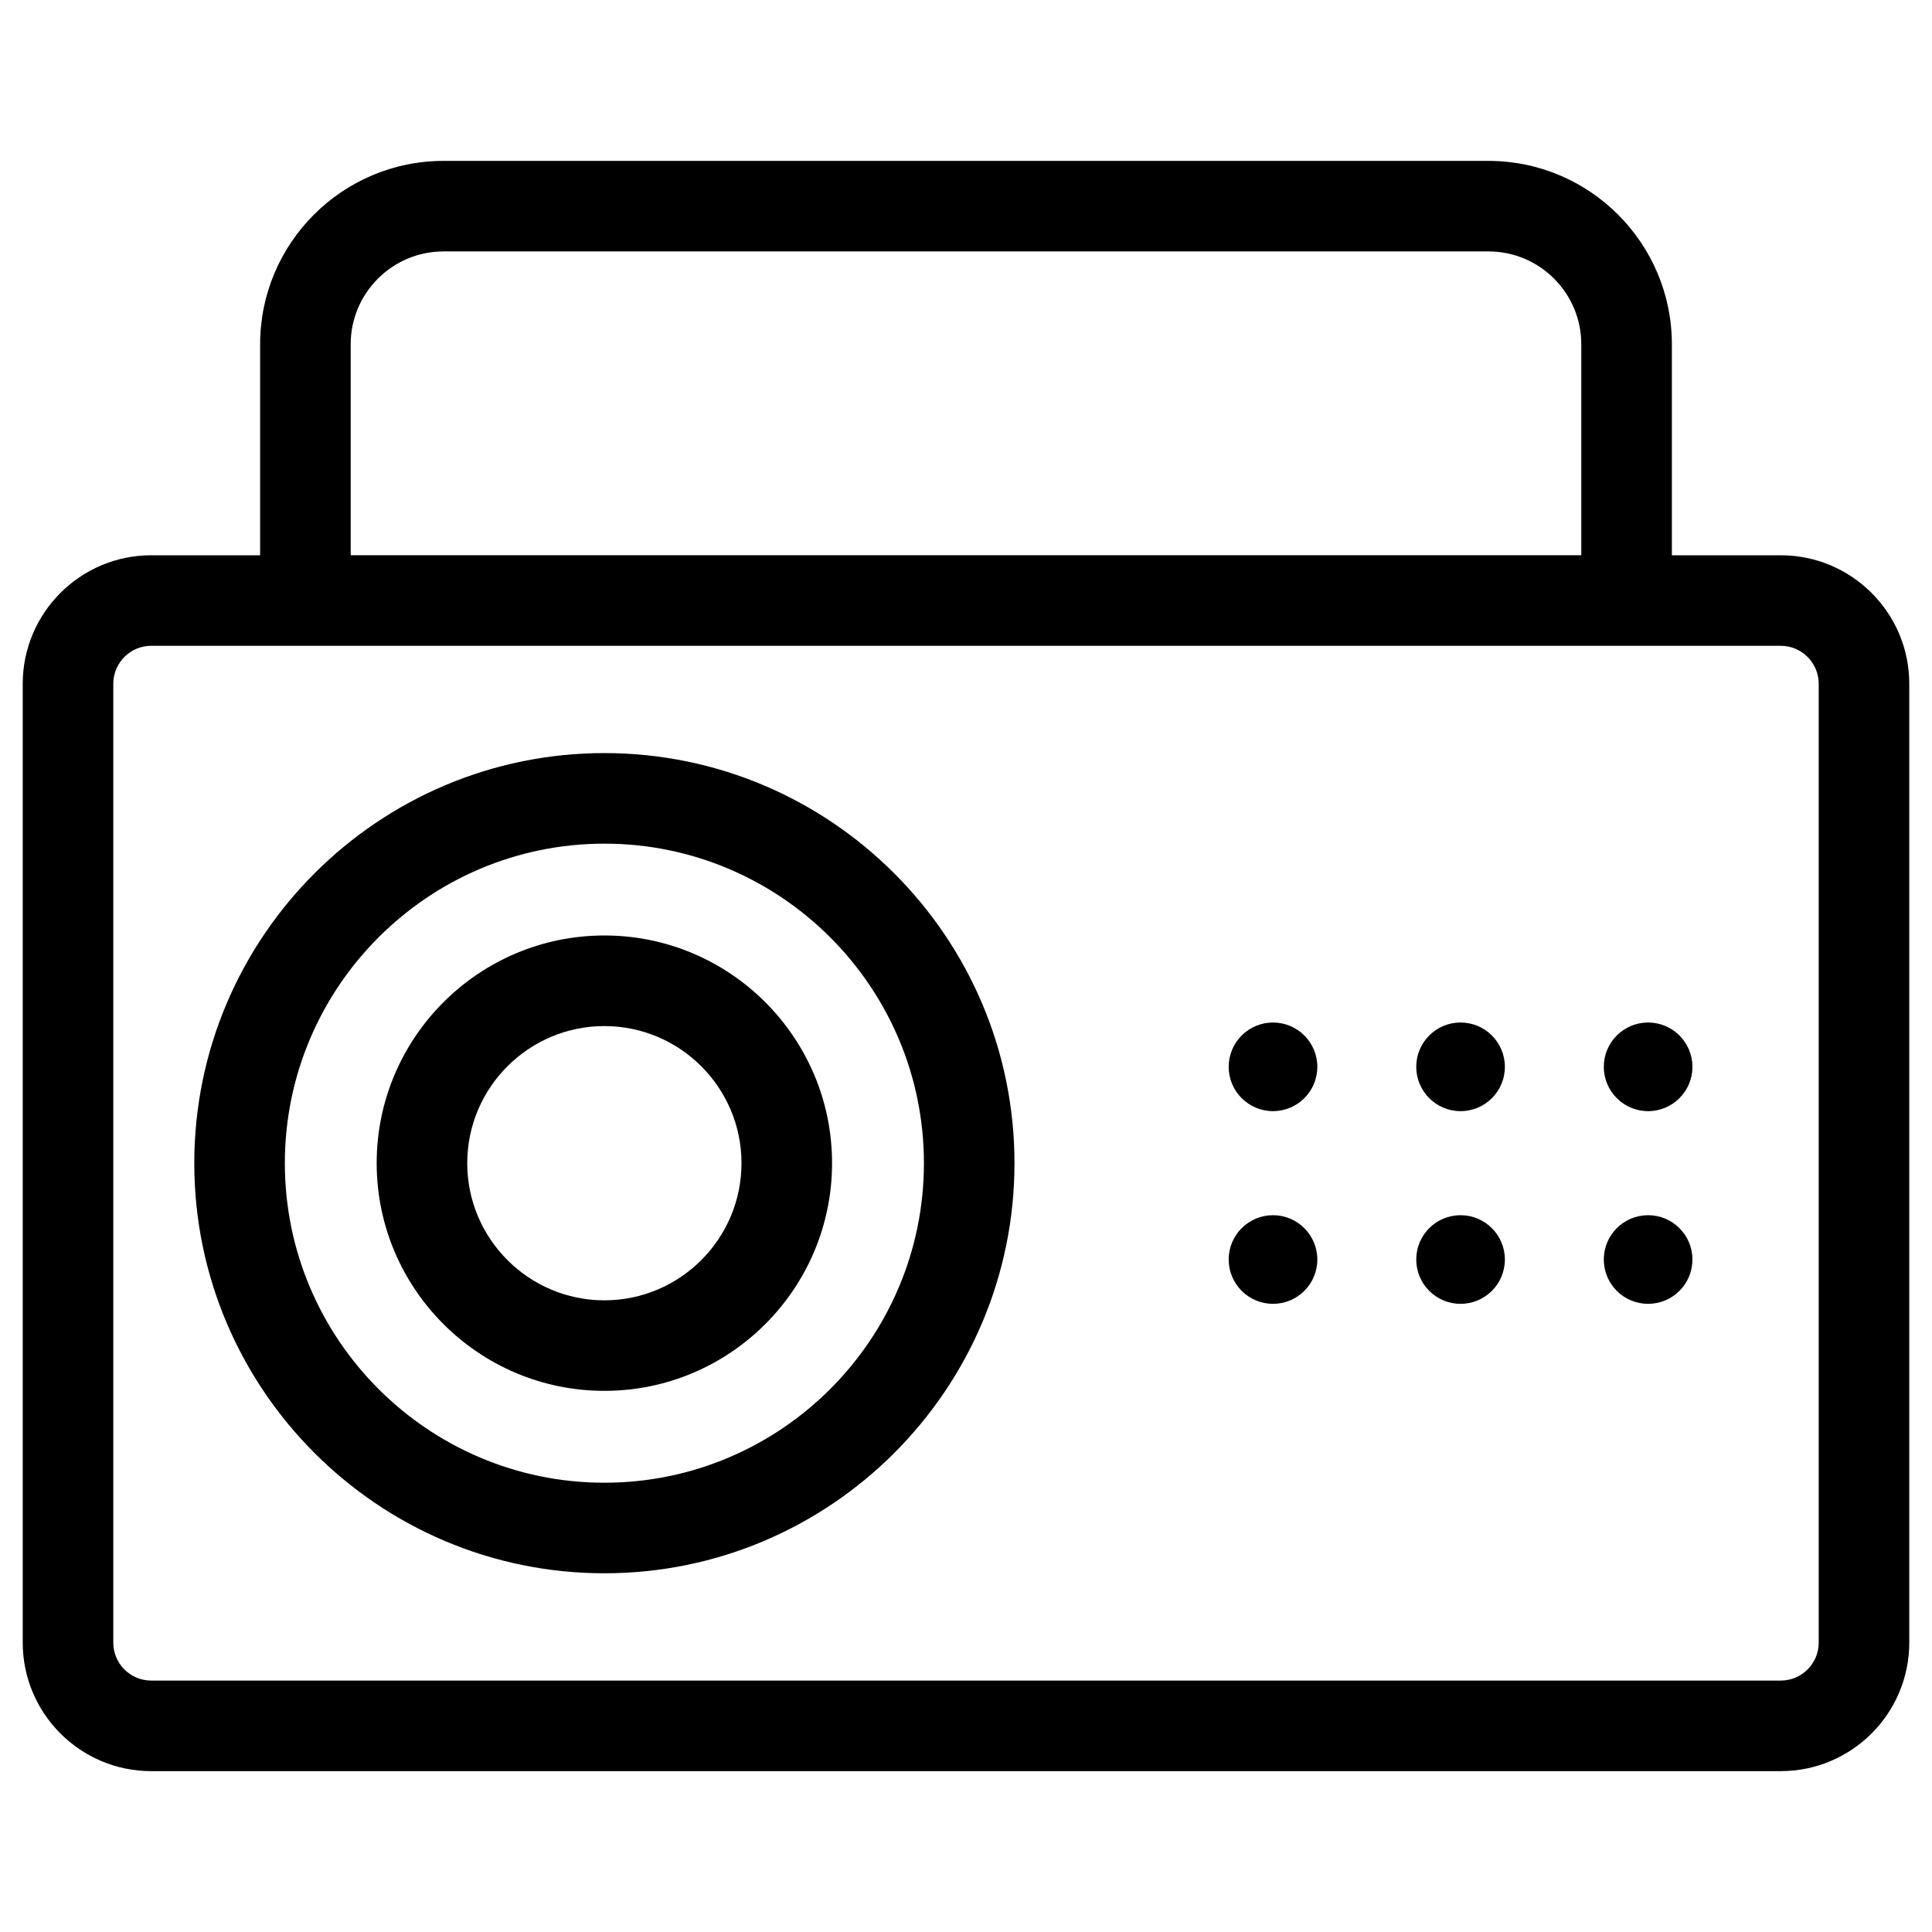
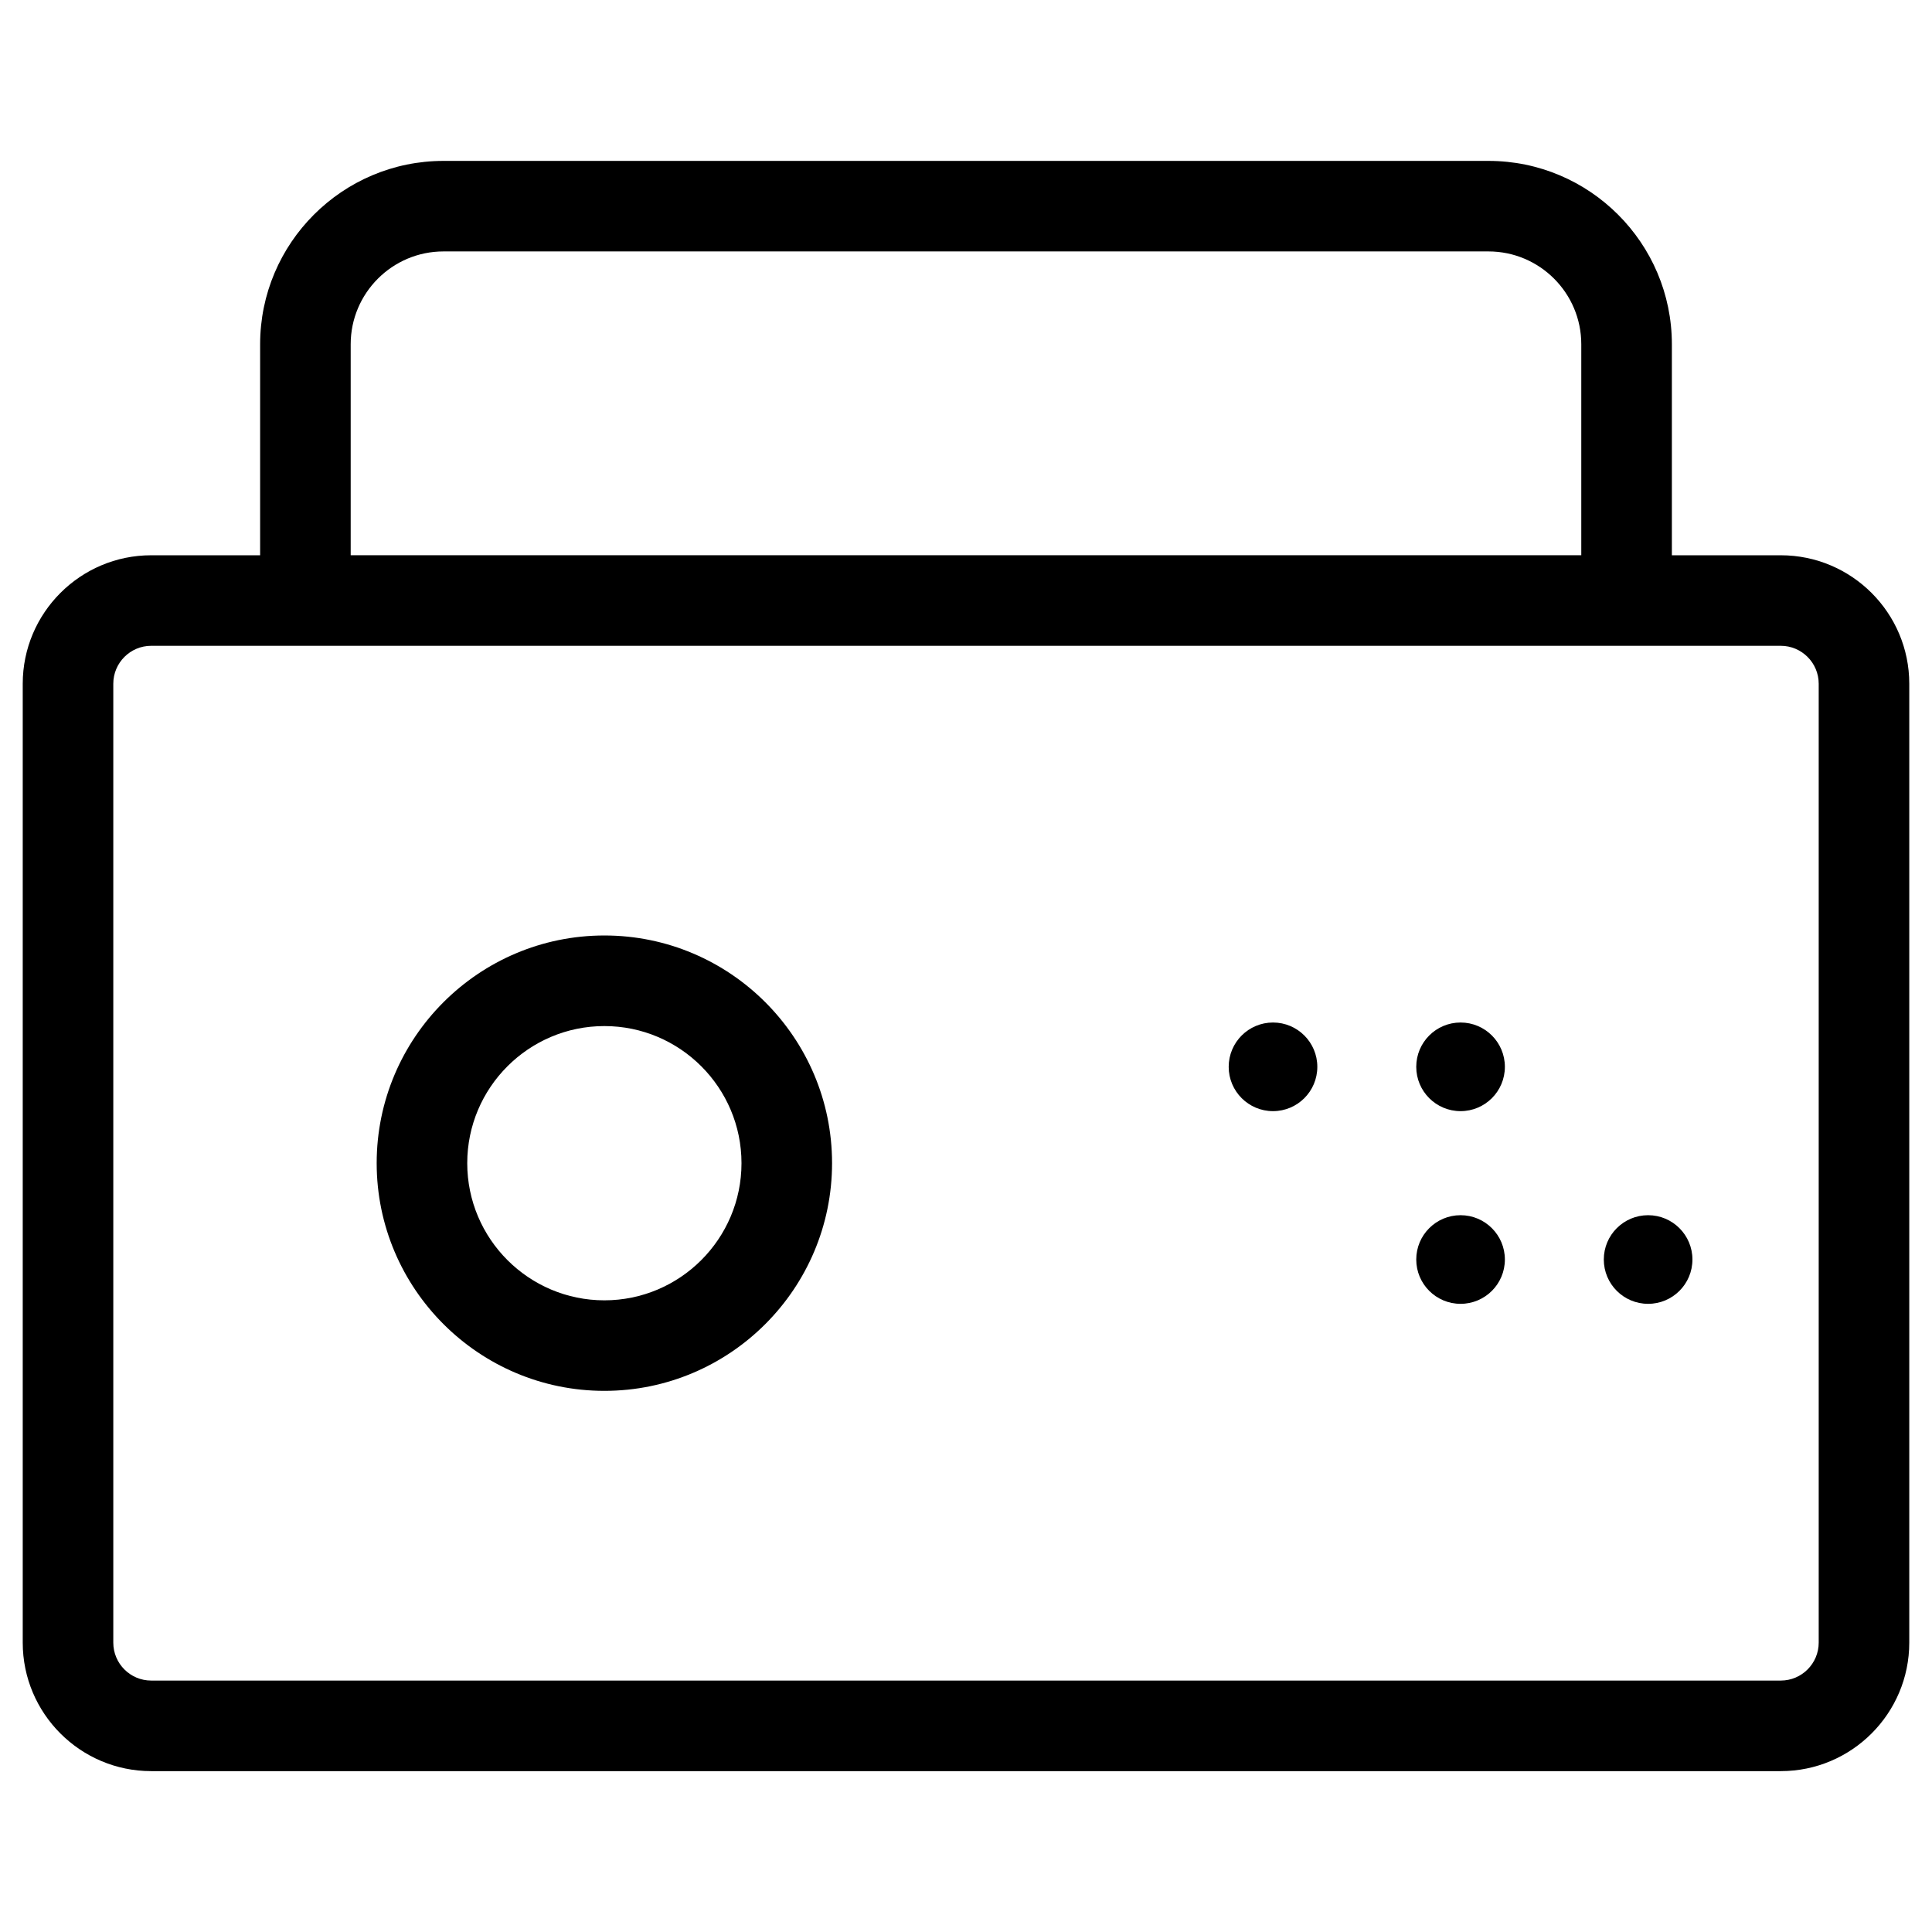
<svg xmlns="http://www.w3.org/2000/svg" width="1024" height="1024" id="Layer_1" enable-background="new 0 0 64 64" viewBox="0 0 64 64">
  <g>
    <path d="m58.99 18.394h-3.607v-6.989c0-3.35-2.725-6.075-6.074-6.075h-34.618c-3.349 0-6.074 2.725-6.074 6.075v6.989h-3.608c-2.347 0-4.256 1.91-4.256 4.257v31.763c0 2.348 1.909 4.257 4.256 4.257h53.981c2.348 0 4.257-1.909 4.257-4.257v-31.764c0-2.347-1.909-4.256-4.257-4.256zm-47.373-6.99c0-1.695 1.379-3.075 3.074-3.075h34.617c1.695 0 3.074 1.379 3.074 3.075v6.989h-40.765zm48.63 43.01c0 .693-.563 1.257-1.257 1.257h-53.981c-.693 0-1.256-.563-1.256-1.257v-31.764c0-.693.563-1.257 1.256-1.257h53.981c.693 0 1.257.564 1.257 1.257z" />
-     <path d="m20.021 24.947c-7.491 0-13.585 6.094-13.585 13.585s6.094 13.585 13.585 13.585 13.585-6.094 13.585-13.585-6.094-13.585-13.585-13.585zm0 24.17c-5.837 0-10.585-4.748-10.585-10.585 0-5.836 4.749-10.585 10.585-10.585s10.585 4.749 10.585 10.585c0 5.837-4.748 10.585-10.585 10.585z" />
-     <circle cx="54.596" cy="35.34" r="1.468" />
    <circle cx="48.383" cy="35.34" r="1.468" />
    <circle cx="42.17" cy="35.34" r="1.468" />
    <path d="m54.596 40.255c-.811 0-1.468.657-1.468 1.468s.657 1.468 1.468 1.468 1.468-.657 1.468-1.468c0-.81-.657-1.468-1.468-1.468z" />
    <path d="m48.383 40.255c-.811 0-1.468.657-1.468 1.468s.657 1.468 1.468 1.468 1.468-.657 1.468-1.468c0-.81-.657-1.468-1.468-1.468z" />
-     <path d="m42.17 40.255c-.811 0-1.468.657-1.468 1.468s.657 1.468 1.468 1.468 1.468-.657 1.468-1.468c0-.81-.657-1.468-1.468-1.468z" />
    <path d="m20.021 30.989c-4.159 0-7.543 3.383-7.543 7.542s3.384 7.543 7.543 7.543 7.542-3.384 7.542-7.543-3.382-7.542-7.542-7.542zm0 12.086c-2.505 0-4.543-2.038-4.543-4.543s2.038-4.542 4.543-4.542 4.542 2.038 4.542 4.542-2.037 4.543-4.542 4.543z" />
  </g>
</svg>